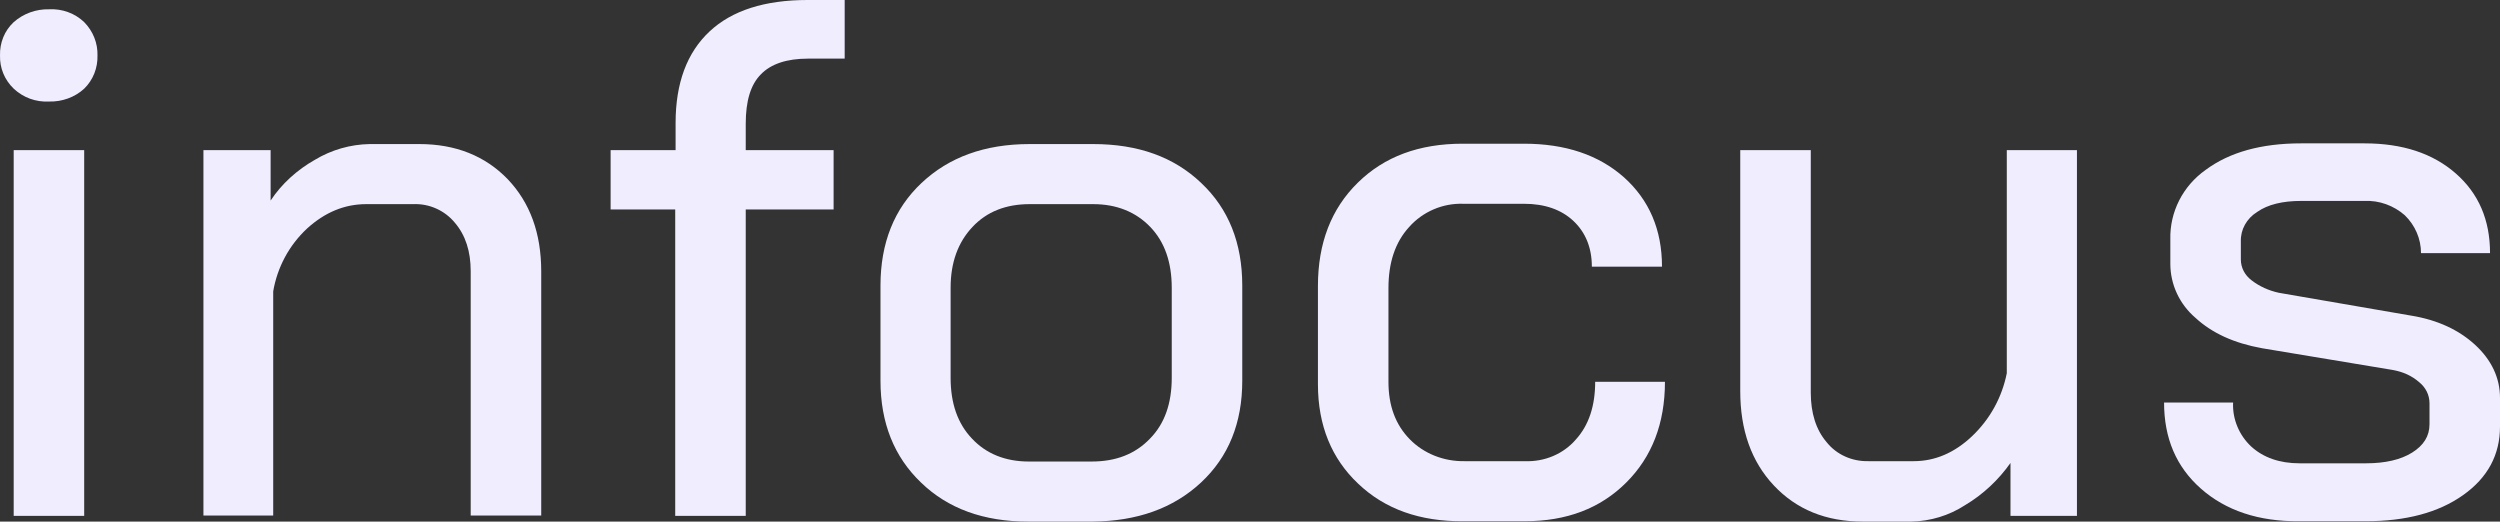
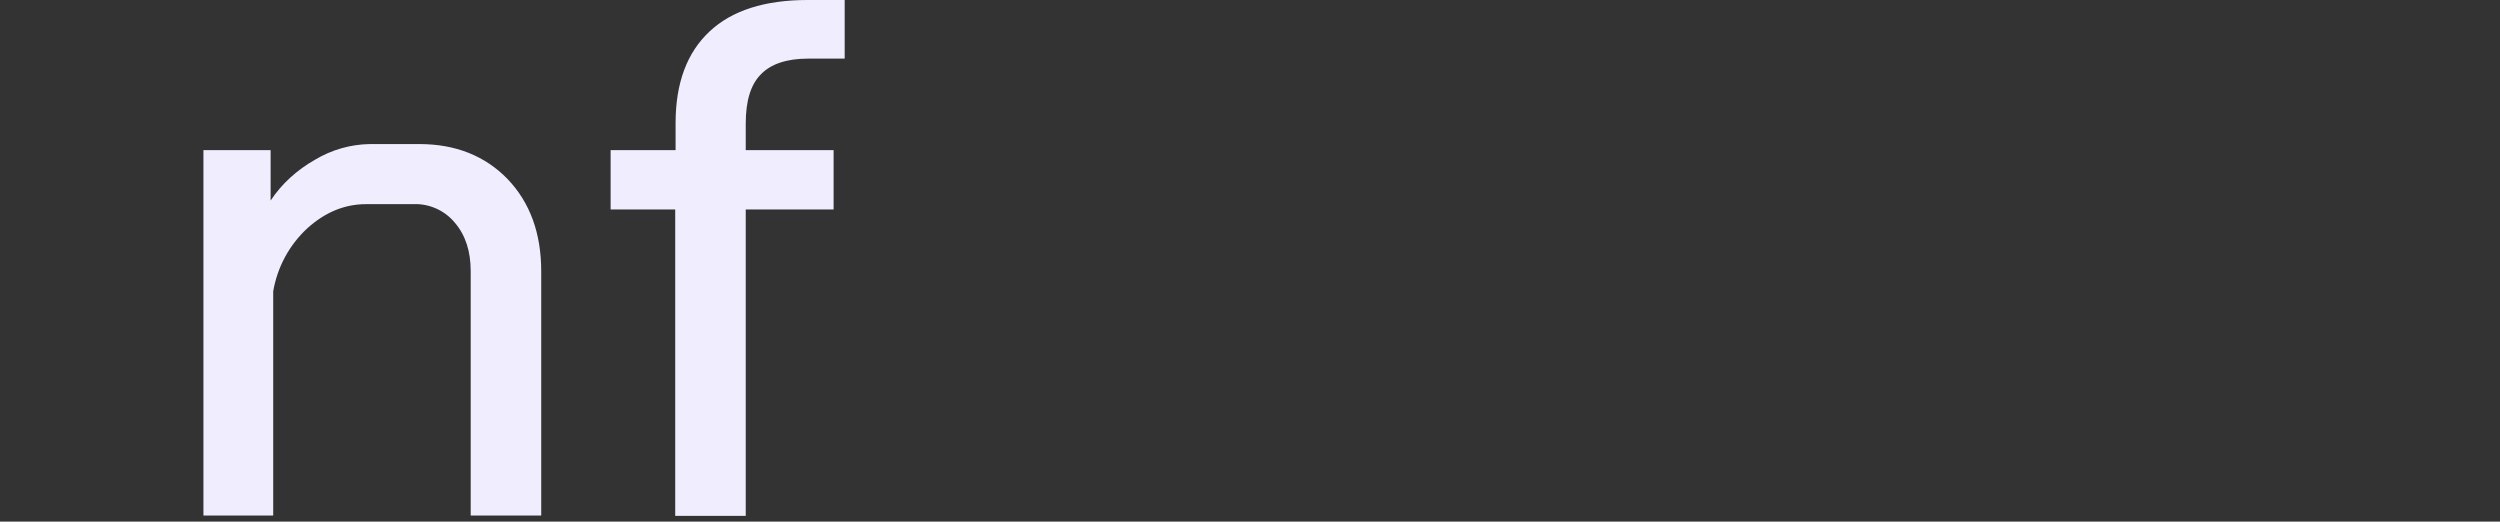
<svg xmlns="http://www.w3.org/2000/svg" width="139" height="29" viewBox="0 0 139 29" fill="none">
  <rect x="0" y="0" width="139" height="29" fill="#333333" stroke="none" />
-   <path d="M0.761 4.929C0.247 4.432 -0.019 3.777 0.001 3.081C-0.019 2.385 0.247 1.709 0.761 1.232C1.294 0.755 2.013 0.497 2.731 0.517C3.449 0.477 4.168 0.735 4.681 1.232C5.174 1.729 5.44 2.405 5.42 3.081C5.44 3.777 5.174 4.452 4.681 4.929C4.168 5.406 3.449 5.665 2.731 5.645C1.992 5.685 1.294 5.426 0.761 4.929ZM0.761 8.348H4.681V28.682H0.761V8.348Z" fill="#F0EDFF" />
  <path d="M11.311 8.348H15.046V11.151C15.662 10.217 16.524 9.441 17.509 8.885C18.433 8.328 19.48 8.03 20.547 8.01H23.318C25.33 8.01 26.972 8.666 28.224 9.958C29.476 11.27 30.092 12.979 30.092 15.086V28.662H26.171V15.086C26.171 13.973 25.884 13.079 25.289 12.383C24.735 11.707 23.872 11.31 22.969 11.35H20.363C19.151 11.35 18.064 11.807 17.078 12.701C16.073 13.635 15.416 14.868 15.19 16.199V28.662H11.311V8.348Z" fill="#F0EDFF" />
  <path d="M37.563 11.648H33.95V8.348H37.563V6.838C37.563 4.611 38.199 2.922 39.451 1.749C40.703 0.576 42.53 0 44.911 0H46.964V3.26H44.911C43.741 3.26 42.858 3.558 42.304 4.134C41.73 4.711 41.463 5.625 41.463 6.877V8.348H46.348V11.648H41.463V28.682H37.542V11.648H37.563Z" fill="#F0EDFF" />
-   <path d="M51.212 26.833C49.714 25.402 48.955 23.514 48.955 21.169V15.881C48.955 13.516 49.714 11.608 51.233 10.177C52.752 8.746 54.743 8.01 57.247 8.01H60.777C63.281 8.01 65.272 8.726 66.791 10.177C68.31 11.608 69.07 13.516 69.07 15.881V21.169C69.07 23.514 68.31 25.402 66.771 26.833C65.231 28.265 63.22 28.98 60.736 29H57.165C54.702 29 52.711 28.284 51.212 26.833ZM60.695 25.661C62.05 25.661 63.117 25.243 63.938 24.389C64.759 23.554 65.149 22.421 65.149 21.01V16.001C65.149 14.589 64.759 13.456 63.959 12.622C63.158 11.787 62.091 11.35 60.777 11.35H57.247C55.933 11.35 54.866 11.767 54.066 12.622C53.265 13.476 52.854 14.589 52.854 16.001V21.01C52.854 22.421 53.244 23.554 54.045 24.389C54.825 25.223 55.892 25.661 57.206 25.661H60.695Z" fill="#F0EDFF" />
-   <path d="M75.515 26.893C74.037 25.502 73.277 23.653 73.277 21.367V15.901C73.277 13.516 74.016 11.608 75.494 10.157C76.972 8.706 78.901 7.99 81.323 7.99H84.731C87.029 7.99 88.877 8.607 90.293 9.859C91.689 11.111 92.407 12.761 92.407 14.828H88.507C88.507 13.774 88.158 12.92 87.481 12.284C86.804 11.648 85.88 11.33 84.731 11.33H81.364C80.215 11.29 79.107 11.767 78.347 12.622C77.567 13.476 77.198 14.609 77.198 16.021V21.228C77.198 22.56 77.588 23.613 78.388 24.428C79.168 25.223 80.277 25.661 81.426 25.641H84.792C85.88 25.681 86.927 25.243 87.625 24.428C88.343 23.633 88.692 22.56 88.692 21.228H92.571C92.571 23.534 91.853 25.402 90.416 26.833C88.979 28.265 87.112 28.98 84.772 28.98H81.364C78.942 29 76.993 28.304 75.515 26.893Z" fill="#F0EDFF" />
-   <path d="M98.626 26.992C97.374 25.661 96.758 23.912 96.758 21.745V8.348H100.679V21.825C100.679 22.957 100.966 23.892 101.562 24.587C102.116 25.283 102.978 25.661 103.881 25.641H106.406C107.576 25.641 108.663 25.184 109.649 24.25C110.654 23.295 111.311 22.083 111.578 20.751V8.348H115.478V28.682H111.783V25.74C111.126 26.674 110.264 27.489 109.259 28.086C108.376 28.662 107.329 28.98 106.262 29H103.573C101.52 29 99.878 28.324 98.626 26.992Z" fill="#F0EDFF" />
-   <path d="M122.374 27.171C120.999 25.959 120.322 24.369 120.322 22.381H124.16C124.119 23.295 124.488 24.19 125.166 24.826C125.843 25.442 126.746 25.76 127.855 25.76H131.549C132.617 25.76 133.479 25.561 134.115 25.164C134.751 24.766 135.08 24.25 135.08 23.593V22.421C135.08 21.964 134.874 21.546 134.505 21.248C134.094 20.89 133.602 20.672 133.048 20.572L125.761 19.36C124.222 19.081 122.99 18.525 122.066 17.67C121.184 16.915 120.671 15.822 120.671 14.669V13.317C120.63 11.787 121.369 10.336 122.641 9.441C123.955 8.467 125.72 7.971 127.937 7.971H131.467C133.581 7.971 135.264 8.527 136.537 9.64C137.81 10.753 138.446 12.224 138.446 14.073H134.608C134.608 13.278 134.279 12.522 133.704 11.966C133.089 11.429 132.288 11.131 131.447 11.171H127.957C126.91 11.171 126.089 11.369 125.494 11.787C124.919 12.145 124.571 12.761 124.591 13.417V14.43C124.591 14.888 124.817 15.305 125.186 15.583C125.617 15.921 126.151 16.16 126.705 16.279L134.074 17.551C135.531 17.79 136.722 18.346 137.625 19.181C138.528 20.016 139 21.01 139 22.123V23.713C139 25.283 138.323 26.555 136.947 27.529C135.572 28.503 133.766 28.98 131.529 28.98H127.834C125.576 29 123.75 28.384 122.374 27.171Z" fill="#F0EDFF" />
</svg>